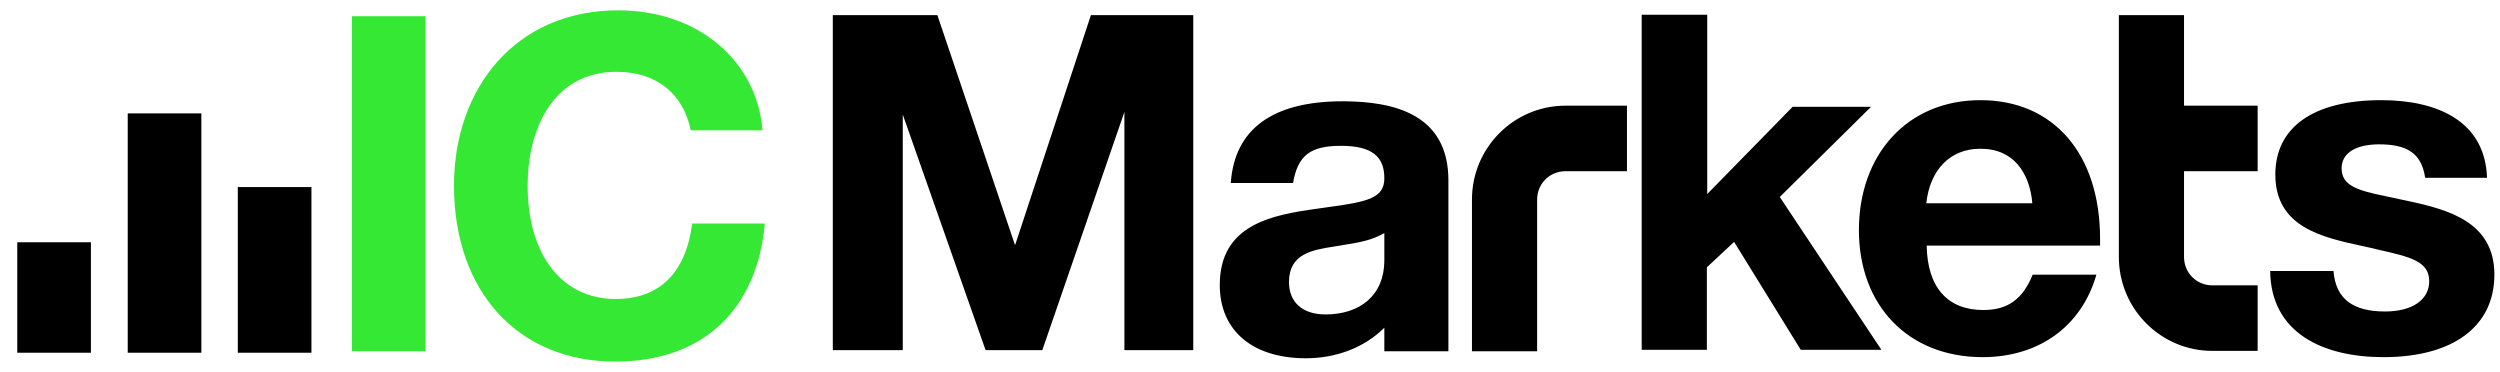
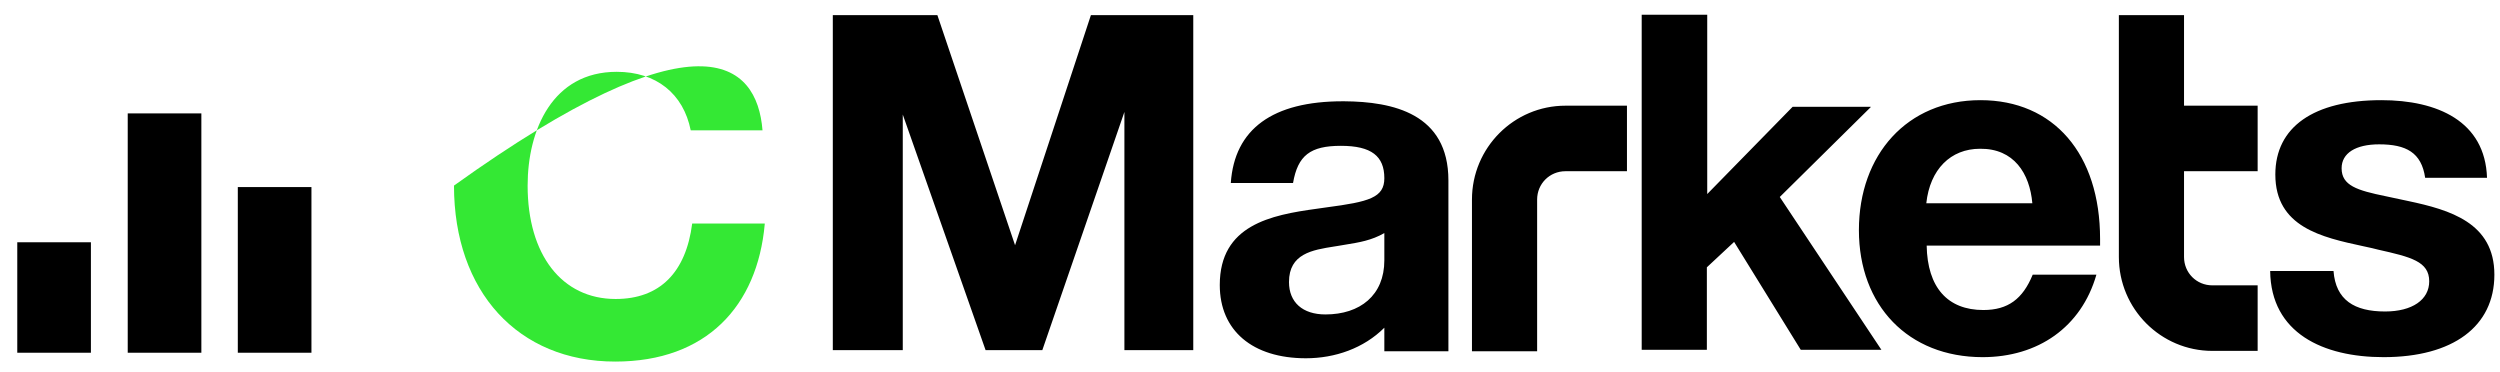
<svg xmlns="http://www.w3.org/2000/svg" width="121" height="18" viewBox="0 0 121 18" fill="none">
  <path fill-rule="evenodd" clip-rule="evenodd" d="M90.542 5.186L86.141 9.534L91.059 16.929H87.156L83.931 11.708L82.612 12.938V16.929H79.458V0.713H82.63V9.392L86.765 5.168H90.542V5.186ZM40.308 0.732V16.948H43.694V5.543L47.703 16.948H50.448L54.421 5.418V16.948H57.754V0.732H52.8L49.129 11.869L45.369 0.732H40.308ZM70.103 8.733V17.001H67.002V15.861C66.004 16.858 64.614 17.34 63.206 17.34C60.623 17.34 59.037 16.003 59.037 13.794C59.037 10.889 61.514 10.408 63.723 10.105L64.222 10.034C66.254 9.766 67.002 9.57 67.002 8.626C67.002 7.557 66.378 7.058 64.899 7.058C63.42 7.058 62.814 7.521 62.583 8.857H59.571C59.749 6.238 61.603 4.902 64.989 4.902H65.06C67.412 4.919 70.103 5.49 70.103 8.733ZM67.002 12.6V11.281C66.38 11.637 65.782 11.733 65.137 11.838L65.137 11.838L65.137 11.838L65.136 11.838C65.006 11.859 64.874 11.881 64.739 11.905C64.686 11.913 64.633 11.922 64.58 11.93C63.518 12.098 62.387 12.277 62.387 13.651C62.387 14.631 63.046 15.219 64.151 15.219C65.826 15.219 67.002 14.293 67.002 12.6ZM74.397 17.001V9.659C74.397 8.893 75.003 8.287 75.769 8.287H78.745V5.115H75.769C73.275 5.115 71.243 7.146 71.243 9.659V17.001H74.397ZM105.707 5.115V0.732H102.553V12.439C102.553 14.952 104.584 16.983 107.079 16.983H109.27V13.811H107.079C106.312 13.811 105.707 13.206 105.707 12.439V8.287H109.27V5.115H105.707ZM98.383 13.294H101.466C100.735 15.842 98.632 17.286 95.959 17.286C92.359 17.286 89.971 14.791 89.971 11.138C89.971 7.485 92.306 4.848 95.853 4.848C99.398 4.848 101.644 7.449 101.644 11.566V11.886H93.251C93.286 13.918 94.266 15.005 95.995 15.005C97.189 15.005 97.901 14.47 98.383 13.294ZM93.233 9.837H98.365C98.24 8.394 97.473 7.182 95.834 7.2C94.409 7.2 93.41 8.198 93.233 9.837ZM120.372 8.607H117.378C117.2 7.378 116.452 6.986 115.151 6.986C114.011 6.986 113.334 7.414 113.334 8.144C113.334 8.982 114.082 9.213 115.472 9.498L116.559 9.73C118.573 10.158 120.728 10.781 120.728 13.294C120.728 15.807 118.715 17.286 115.365 17.286C112.443 17.286 109.912 16.127 109.876 13.116H112.942C113.048 14.524 113.957 15.076 115.436 15.076C116.755 15.076 117.574 14.506 117.574 13.615C117.574 12.652 116.684 12.439 115.098 12.082L114.812 12.011C114.665 11.978 114.515 11.946 114.363 11.913C112.386 11.485 110.126 10.996 110.126 8.447C110.126 6.148 111.979 4.848 115.258 4.848C117.966 4.848 120.283 5.863 120.372 8.607ZM4.4 17.072V11.726H0.836V17.072H4.4ZM9.746 5.489V17.072H6.182V5.489H9.746ZM15.074 17.072V9.053H11.51V17.072H15.074Z" fill="black" />
-   <path d="M20.599 0.785V17.001H17.035V0.785H20.599Z" fill="#34E834" />
-   <path d="M37.013 10.853C36.656 14.809 34.197 17.5 29.778 17.5C25.073 17.5 21.973 14.114 21.973 8.982C21.973 4.26 24.966 0.5 29.92 0.5C33.805 0.5 36.638 2.959 36.906 6.309H33.431C33.074 4.527 31.756 3.476 29.849 3.476C26.748 3.476 25.537 6.274 25.537 8.982C25.537 12.332 27.194 14.471 29.796 14.471C31.934 14.471 33.199 13.188 33.502 10.818H37.013V10.853Z" fill="#34E834" />
+   <path d="M37.013 10.853C36.656 14.809 34.197 17.5 29.778 17.5C25.073 17.5 21.973 14.114 21.973 8.982C33.805 0.5 36.638 2.959 36.906 6.309H33.431C33.074 4.527 31.756 3.476 29.849 3.476C26.748 3.476 25.537 6.274 25.537 8.982C25.537 12.332 27.194 14.471 29.796 14.471C31.934 14.471 33.199 13.188 33.502 10.818H37.013V10.853Z" fill="#34E834" />
</svg>